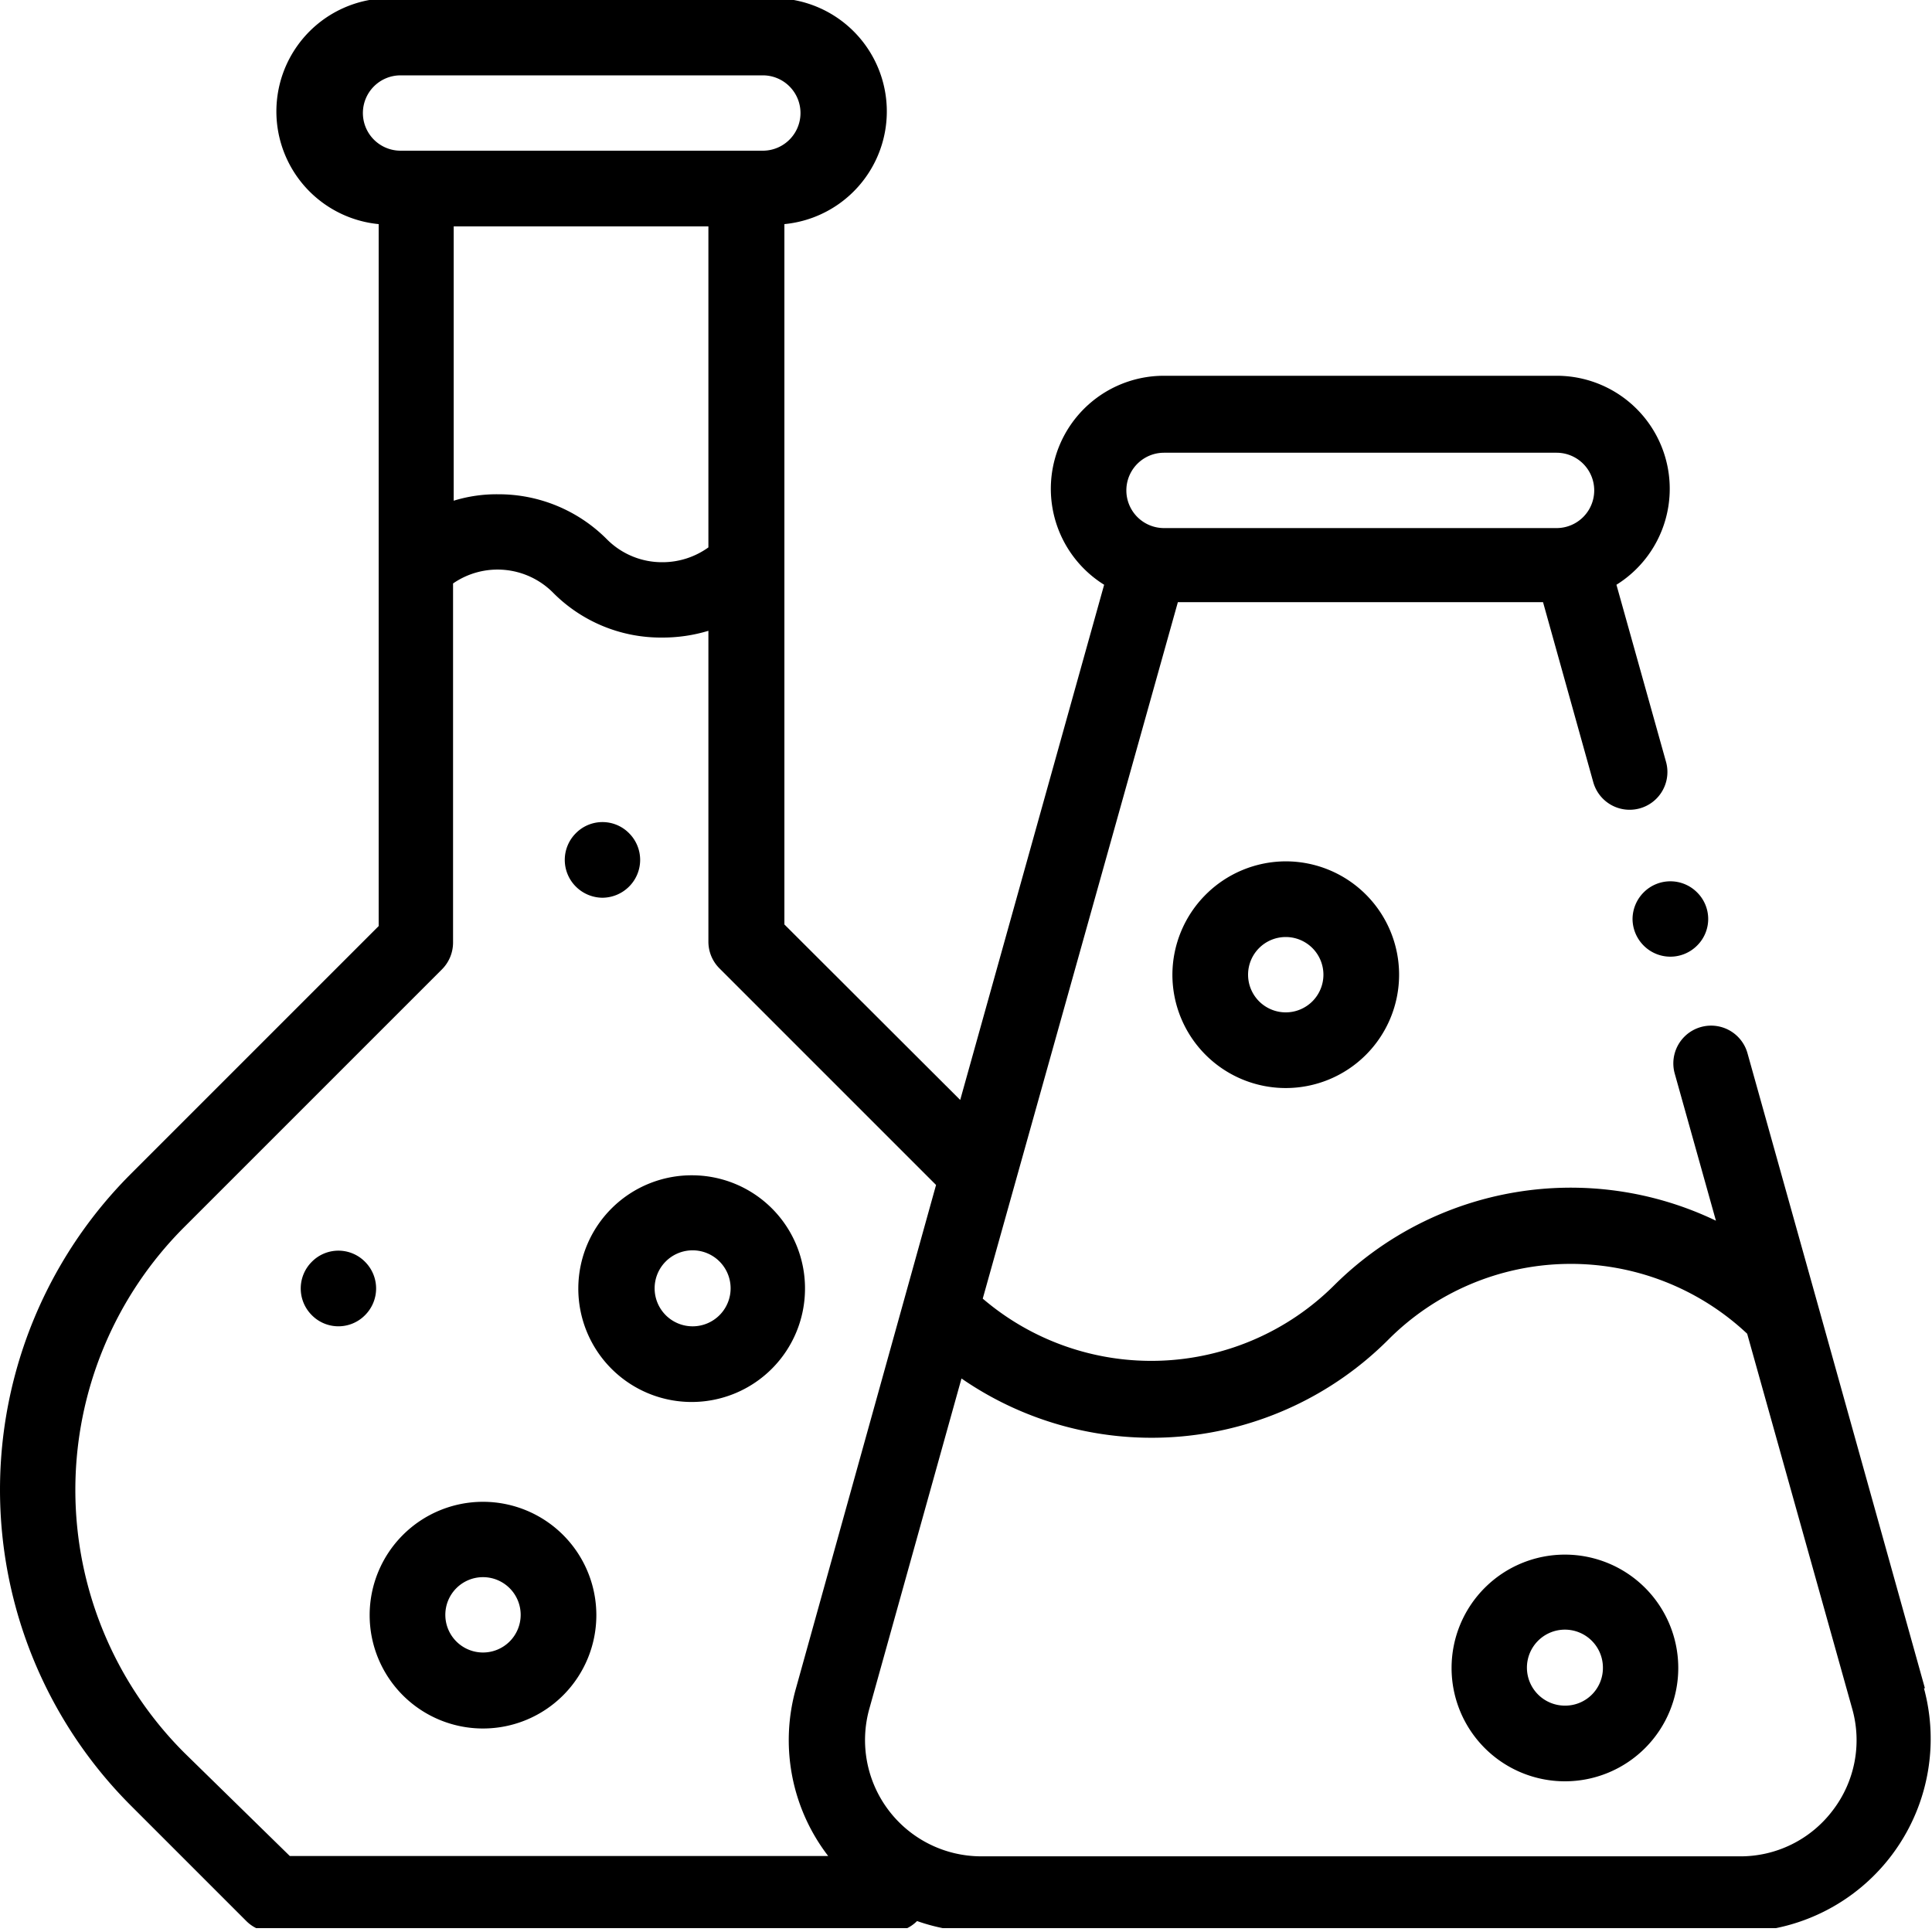
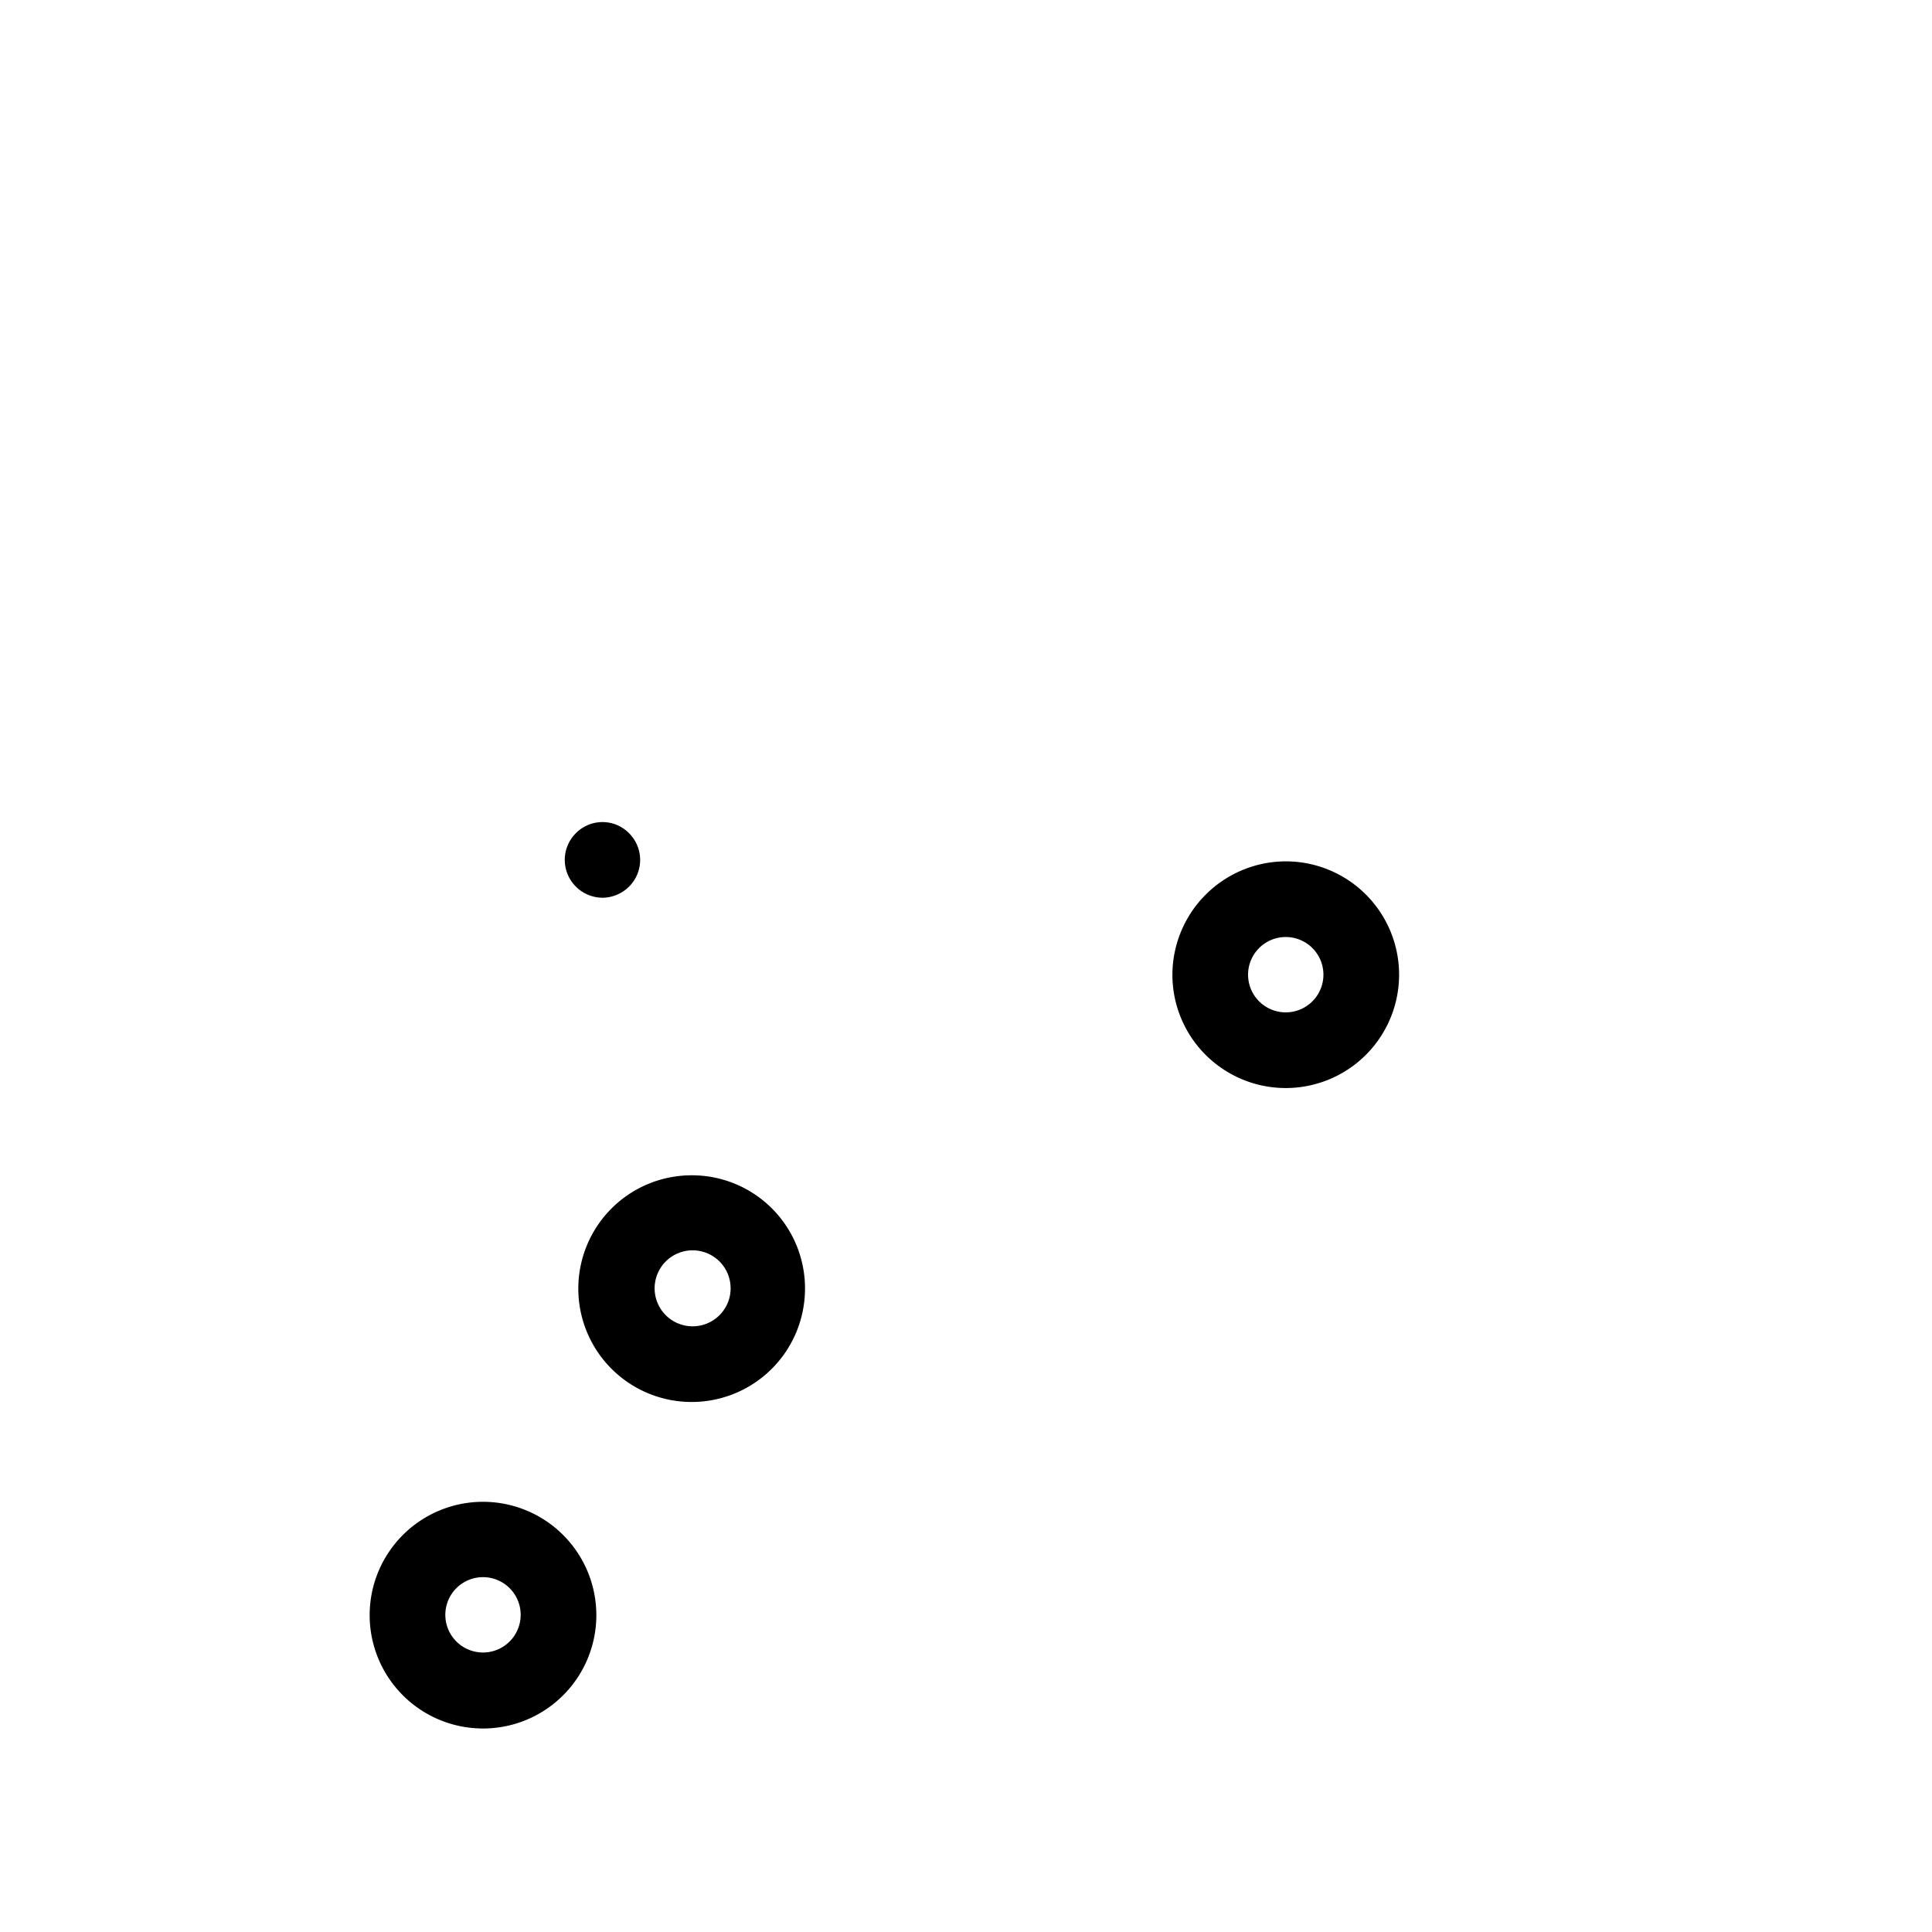
<svg xmlns="http://www.w3.org/2000/svg" viewBox="0 0 60 60">
  <defs>
    <style>.cls-1{fill:none;}.cls-2{clip-path:url(#clip-path);}</style>
    <clipPath id="clip-path" transform="translate(0 -0.12)">
-       <rect class="cls-1" width="60" height="60" />
-     </clipPath>
+       </clipPath>
  </defs>
  <g id="Camada_2" data-name="Camada 2">
    <g id="Serviços">
      <g id="ic-fisico-quimico">
        <g class="cls-2">
-           <path d="M59.78,52.55l-3.35-12h0l-2.16-7.72a1.17,1.17,0,0,0-2.26.63l1.28,4.57a10.42,10.42,0,0,0-11.85,2,8.05,8.05,0,0,1-10.92.42l6.06-21.63H47.92l1.56,5.59a1.17,1.17,0,0,0,2.26-.63l-1.54-5.5a3.51,3.51,0,0,0-1.86-6.49H36.15a3.51,3.51,0,0,0-1.86,6.49l-4.47,16-5.46-5.45V7.08a3.51,3.51,0,0,0-.67-7H12.44a3.51,3.51,0,0,0-.68,7v21.8L4.07,36.57a13.87,13.87,0,0,0,0,19.63l3.57,3.57a1.16,1.16,0,0,0,.82.35h19.2a1.15,1.15,0,0,0,.82-.34,6,6,0,0,0,2,.34H54a6,6,0,0,0,5.75-7.57ZM36.15,14.18H48.34a1.17,1.17,0,1,1,0,2.34H36.15a1.17,1.17,0,0,1,0-2.34ZM22,17.12a2.44,2.44,0,0,1-1.43.46,2.41,2.41,0,0,1-1.72-.71,4.74,4.74,0,0,0-3.38-1.4,4.52,4.52,0,0,0-1.38.2V7.15H22ZM11.27,3.63a1.17,1.17,0,0,1,1.17-1.17H23.69a1.17,1.17,0,0,1,0,2.34H12.44a1.17,1.17,0,0,1-1.17-1.17ZM5.72,54.55a11.54,11.54,0,0,1,0-16.32l8-8a1.18,1.18,0,0,0,.35-.83V18.24a2.43,2.43,0,0,1,3.1.28,4.71,4.71,0,0,0,3.38,1.4A4.9,4.9,0,0,0,22,19.71v9.65a1.17,1.17,0,0,0,.34.83l6.73,6.73L24.72,52.55a5.9,5.9,0,0,0,1,5.21H9Zm51.2,1.79A3.59,3.59,0,0,1,54,57.77H30.46A3.61,3.61,0,0,1,27,53.18l2.86-10.25A10.39,10.39,0,0,0,43.1,41.74a8,8,0,0,1,11.16-.2l3.26,11.64a3.58,3.58,0,0,1-.6,3.16Z" transform="translate(0 -0.12)" />
-         </g>
+           </g>
        <path d="M15,46.76a3.52,3.52,0,1,0,3.52,3.51A3.52,3.52,0,0,0,15,46.76Zm0,4.68a1.17,1.17,0,1,1,1.17-1.17A1.17,1.17,0,0,1,15,51.44Z" transform="translate(0 -0.12)" />
-         <path d="M48.61,48.4a3.52,3.52,0,1,0,3.51,3.51,3.52,3.52,0,0,0-3.51-3.51Zm0,4.69a1.18,1.18,0,1,1,1.17-1.18,1.17,1.17,0,0,1-1.17,1.18Z" transform="translate(0 -0.12)" />
        <path d="M36.41,30.39a3.52,3.52,0,1,0,3.52-3.52,3.53,3.53,0,0,0-3.52,3.52Zm4.69,0a1.17,1.17,0,1,1-1.17-1.17,1.17,1.17,0,0,1,1.17,1.17Z" transform="translate(0 -0.12)" />
        <path d="M21.52,36.62A3.52,3.52,0,1,0,25,40.13a3.51,3.51,0,0,0-3.52-3.51Zm0,4.69a1.18,1.18,0,1,1,1.17-1.18,1.18,1.18,0,0,1-1.17,1.18Z" transform="translate(0 -0.12)" />
        <path d="M18.71,28a1.18,1.18,0,0,0,.83-.35,1.17,1.17,0,0,0,0-1.65,1.16,1.16,0,0,0-1.66,0,1.17,1.17,0,0,0,0,1.65,1.18,1.18,0,0,0,.83.35Z" transform="translate(0 -0.12)" />
-         <path d="M11.34,39.31a1.16,1.16,0,0,0-1.66,0,1.17,1.17,0,0,0,0,1.65,1.16,1.16,0,0,0,1.66,0,1.17,1.17,0,0,0,0-1.65Z" transform="translate(0 -0.12)" />
-         <path d="M50.7,28.66a1.18,1.18,0,0,0,.35.83,1.17,1.17,0,0,0,1.65,0,1.16,1.16,0,0,0,0-1.66,1.17,1.17,0,0,0-1.65,0,1.18,1.18,0,0,0-.35.83Z" transform="translate(0 -0.12)" />
      </g>
    </g>
  </g>
</svg>